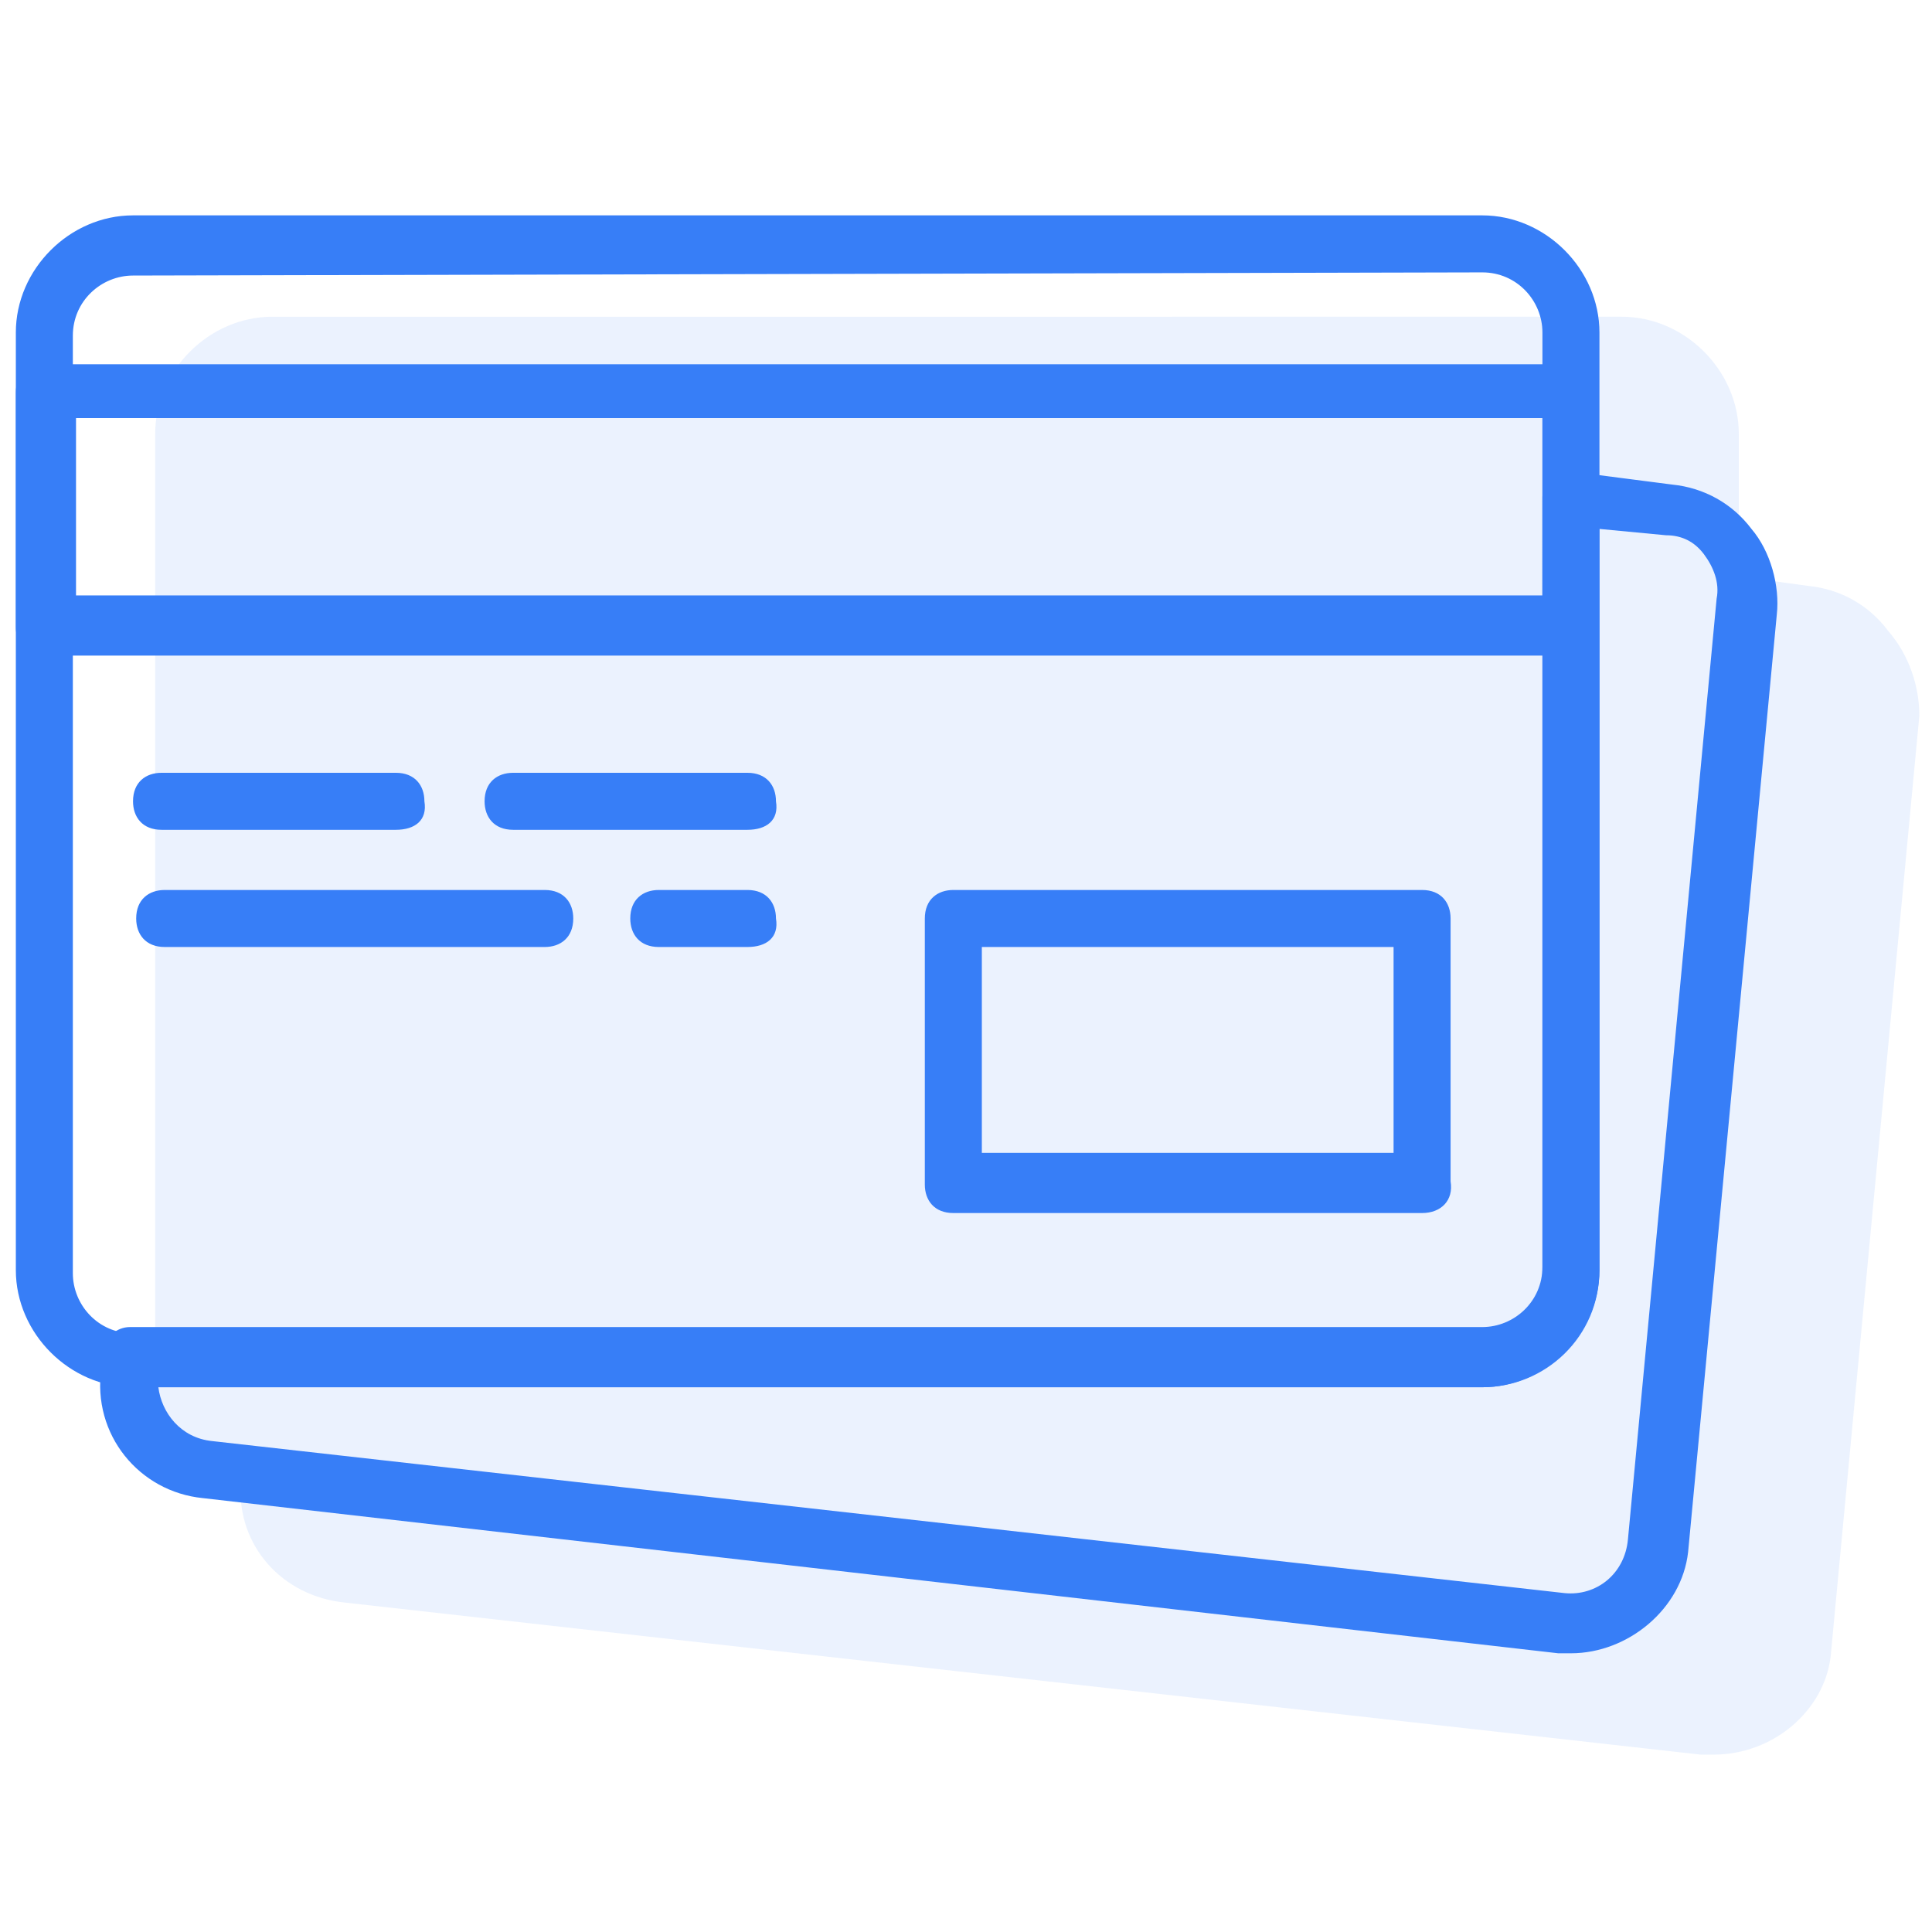
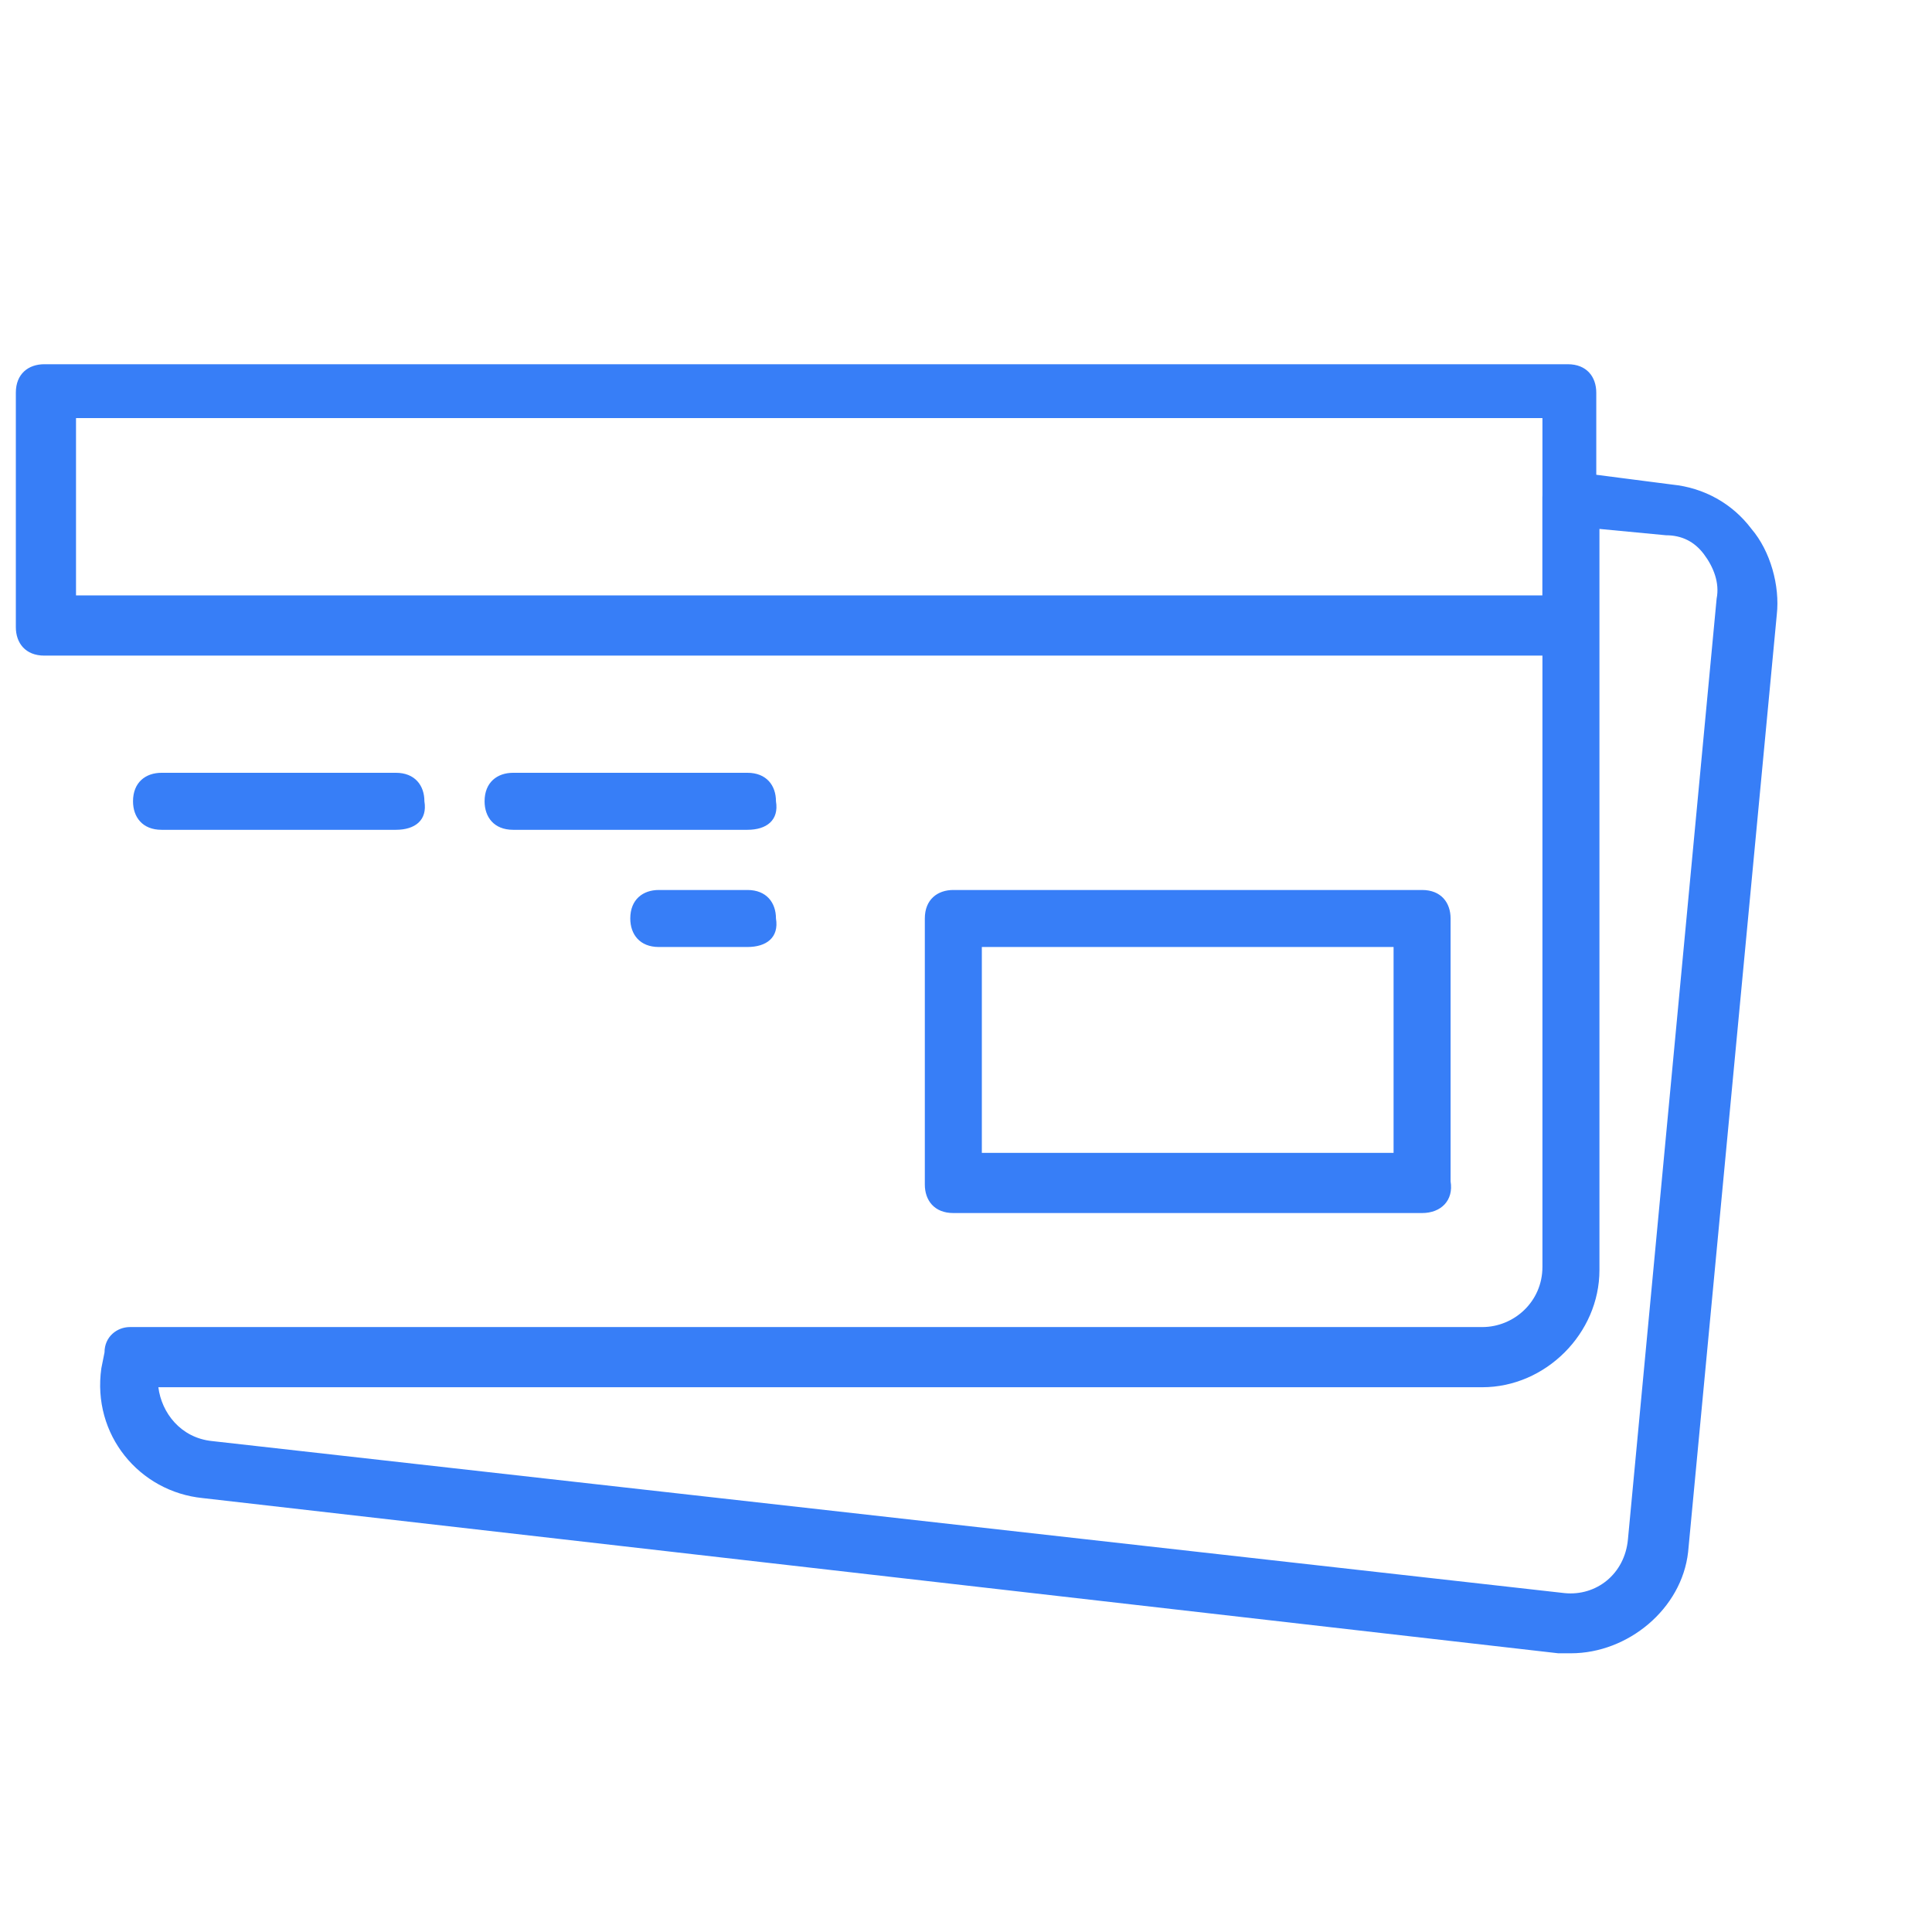
<svg xmlns="http://www.w3.org/2000/svg" version="1.1" id="Capa_1" x="0px" y="0px" viewBox="0 0 61 61" style="enable-background:new 0 0 61 61;" xml:space="preserve">
  <style type="text/css">
	.st0{opacity:0.1;fill:#377EF7;enable-background:new    ;}
	.st1{fill:#377EF7;}
</style>
  <g>
-     <path class="st0" d="M59.6,19.9c-0.6-0.8-1.5-1.3-2.5-1.4l-2.2-0.3v-2.6v-1.9c0-2-1.7-3.7-3.7-3.7H8.6c-2,0-3.7,1.7-3.7,3.7v1.9V23   v20.4c0,1.7,1.1,3.1,2.7,3.5c-0.1,1.9,1.3,3.5,3.3,3.7l42.8,4.8c0.1,0,0.3,0,0.4,0c1.9,0,3.5-1.4,3.7-3.1l2.8-29.7   C60.6,21.7,60.3,20.7,59.6,19.9z" />
    <g transform="translate(1 1)">
-       <path class="st1" d="M45.8,42.8H3.2c-2,0-3.7-1.7-3.7-3.7V9.5c0-2,1.7-3.7,3.7-3.7h42.6c2,0,3.7,1.7,3.7,3.7v29.6    C49.5,41.2,47.8,42.8,45.8,42.8z M3.2,7.7c-1,0-1.9,0.8-1.9,1.9v29.6c0,1,0.8,1.9,1.9,1.9h42.6c1,0,1.9-0.8,1.9-1.9V9.5    c0-1-0.8-1.9-1.9-1.9L3.2,7.7L3.2,7.7z" />
      <path class="st1" d="M48.6,19.7H0.4c-0.6,0-0.9-0.4-0.9-0.9v-7.4c0-0.6,0.4-0.9,0.9-0.9h48.1c0.6,0,0.9,0.4,0.9,0.9v7.4    C49.5,19.3,49.1,19.7,48.6,19.7z M1.4,17.8h46.3v-5.6H1.4V17.8z" />
      <path class="st1" d="M43.9,37.3H29.1c-0.6,0-0.9-0.4-0.9-0.9V28c0-0.6,0.4-0.9,0.9-0.9h14.8c0.6,0,0.9,0.4,0.9,0.9v8.3    C44.9,36.9,44.5,37.3,43.9,37.3z M30,35.4h13v-6.5H30V35.4z" />
      <path class="st1" d="M11.5,25.2H4.1c-0.6,0-0.9-0.4-0.9-0.9c0-0.6,0.4-0.9,0.9-0.9h7.4c0.6,0,0.9,0.4,0.9,0.9    C12.5,24.9,12.1,25.2,11.5,25.2z" />
      <path class="st1" d="M22.6,25.2h-7.4c-0.6,0-0.9-0.4-0.9-0.9c0-0.6,0.4-0.9,0.9-0.9h7.4c0.6,0,0.9,0.4,0.9,0.9    C23.6,24.9,23.2,25.2,22.6,25.2z" />
-       <path class="st1" d="M16.2,28.9h-12c-0.6,0-0.9-0.4-0.9-0.9c0-0.6,0.4-0.9,0.9-0.9h12c0.6,0,0.9,0.4,0.9,0.9    C17.1,28.6,16.7,28.9,16.2,28.9z" />
      <path class="st1" d="M22.6,28.9h-2.8c-0.6,0-0.9-0.4-0.9-0.9c0-0.6,0.4-0.9,0.9-0.9h2.8c0.6,0,0.9,0.4,0.9,0.9    C23.6,28.6,23.2,28.9,22.6,28.9z" />
      <path class="st1" d="M48.6,51.2c-0.1,0-0.3,0-0.4,0L5.4,46.3c-2-0.2-3.5-2-3.2-4.1l0.1-0.5c0-0.5,0.4-0.8,0.8-0.8c0,0,0.1,0,0.2,0    h42.5c1,0,1.9-0.8,1.9-1.9V14.7c0-0.3,0.1-0.6,0.3-0.6c0.2-0.2,0.5-0.3,0.7-0.2l3.1,0.4c1,0.1,1.9,0.6,2.5,1.4    c0.6,0.7,0.9,1.8,0.8,2.7L52.3,48C52.1,49.8,50.4,51.2,48.6,51.2z M4,42.8c0.1,0.8,0.7,1.6,1.7,1.7l42.7,4.8c1,0.1,1.9-0.6,2-1.7    l2.8-29.7c0.1-0.5-0.1-1-0.4-1.4s-0.7-0.6-1.2-0.6l0,0l-2.1-0.2v23.4c0,2-1.7,3.7-3.7,3.7H4z" />
    </g>
  </g>
</svg>